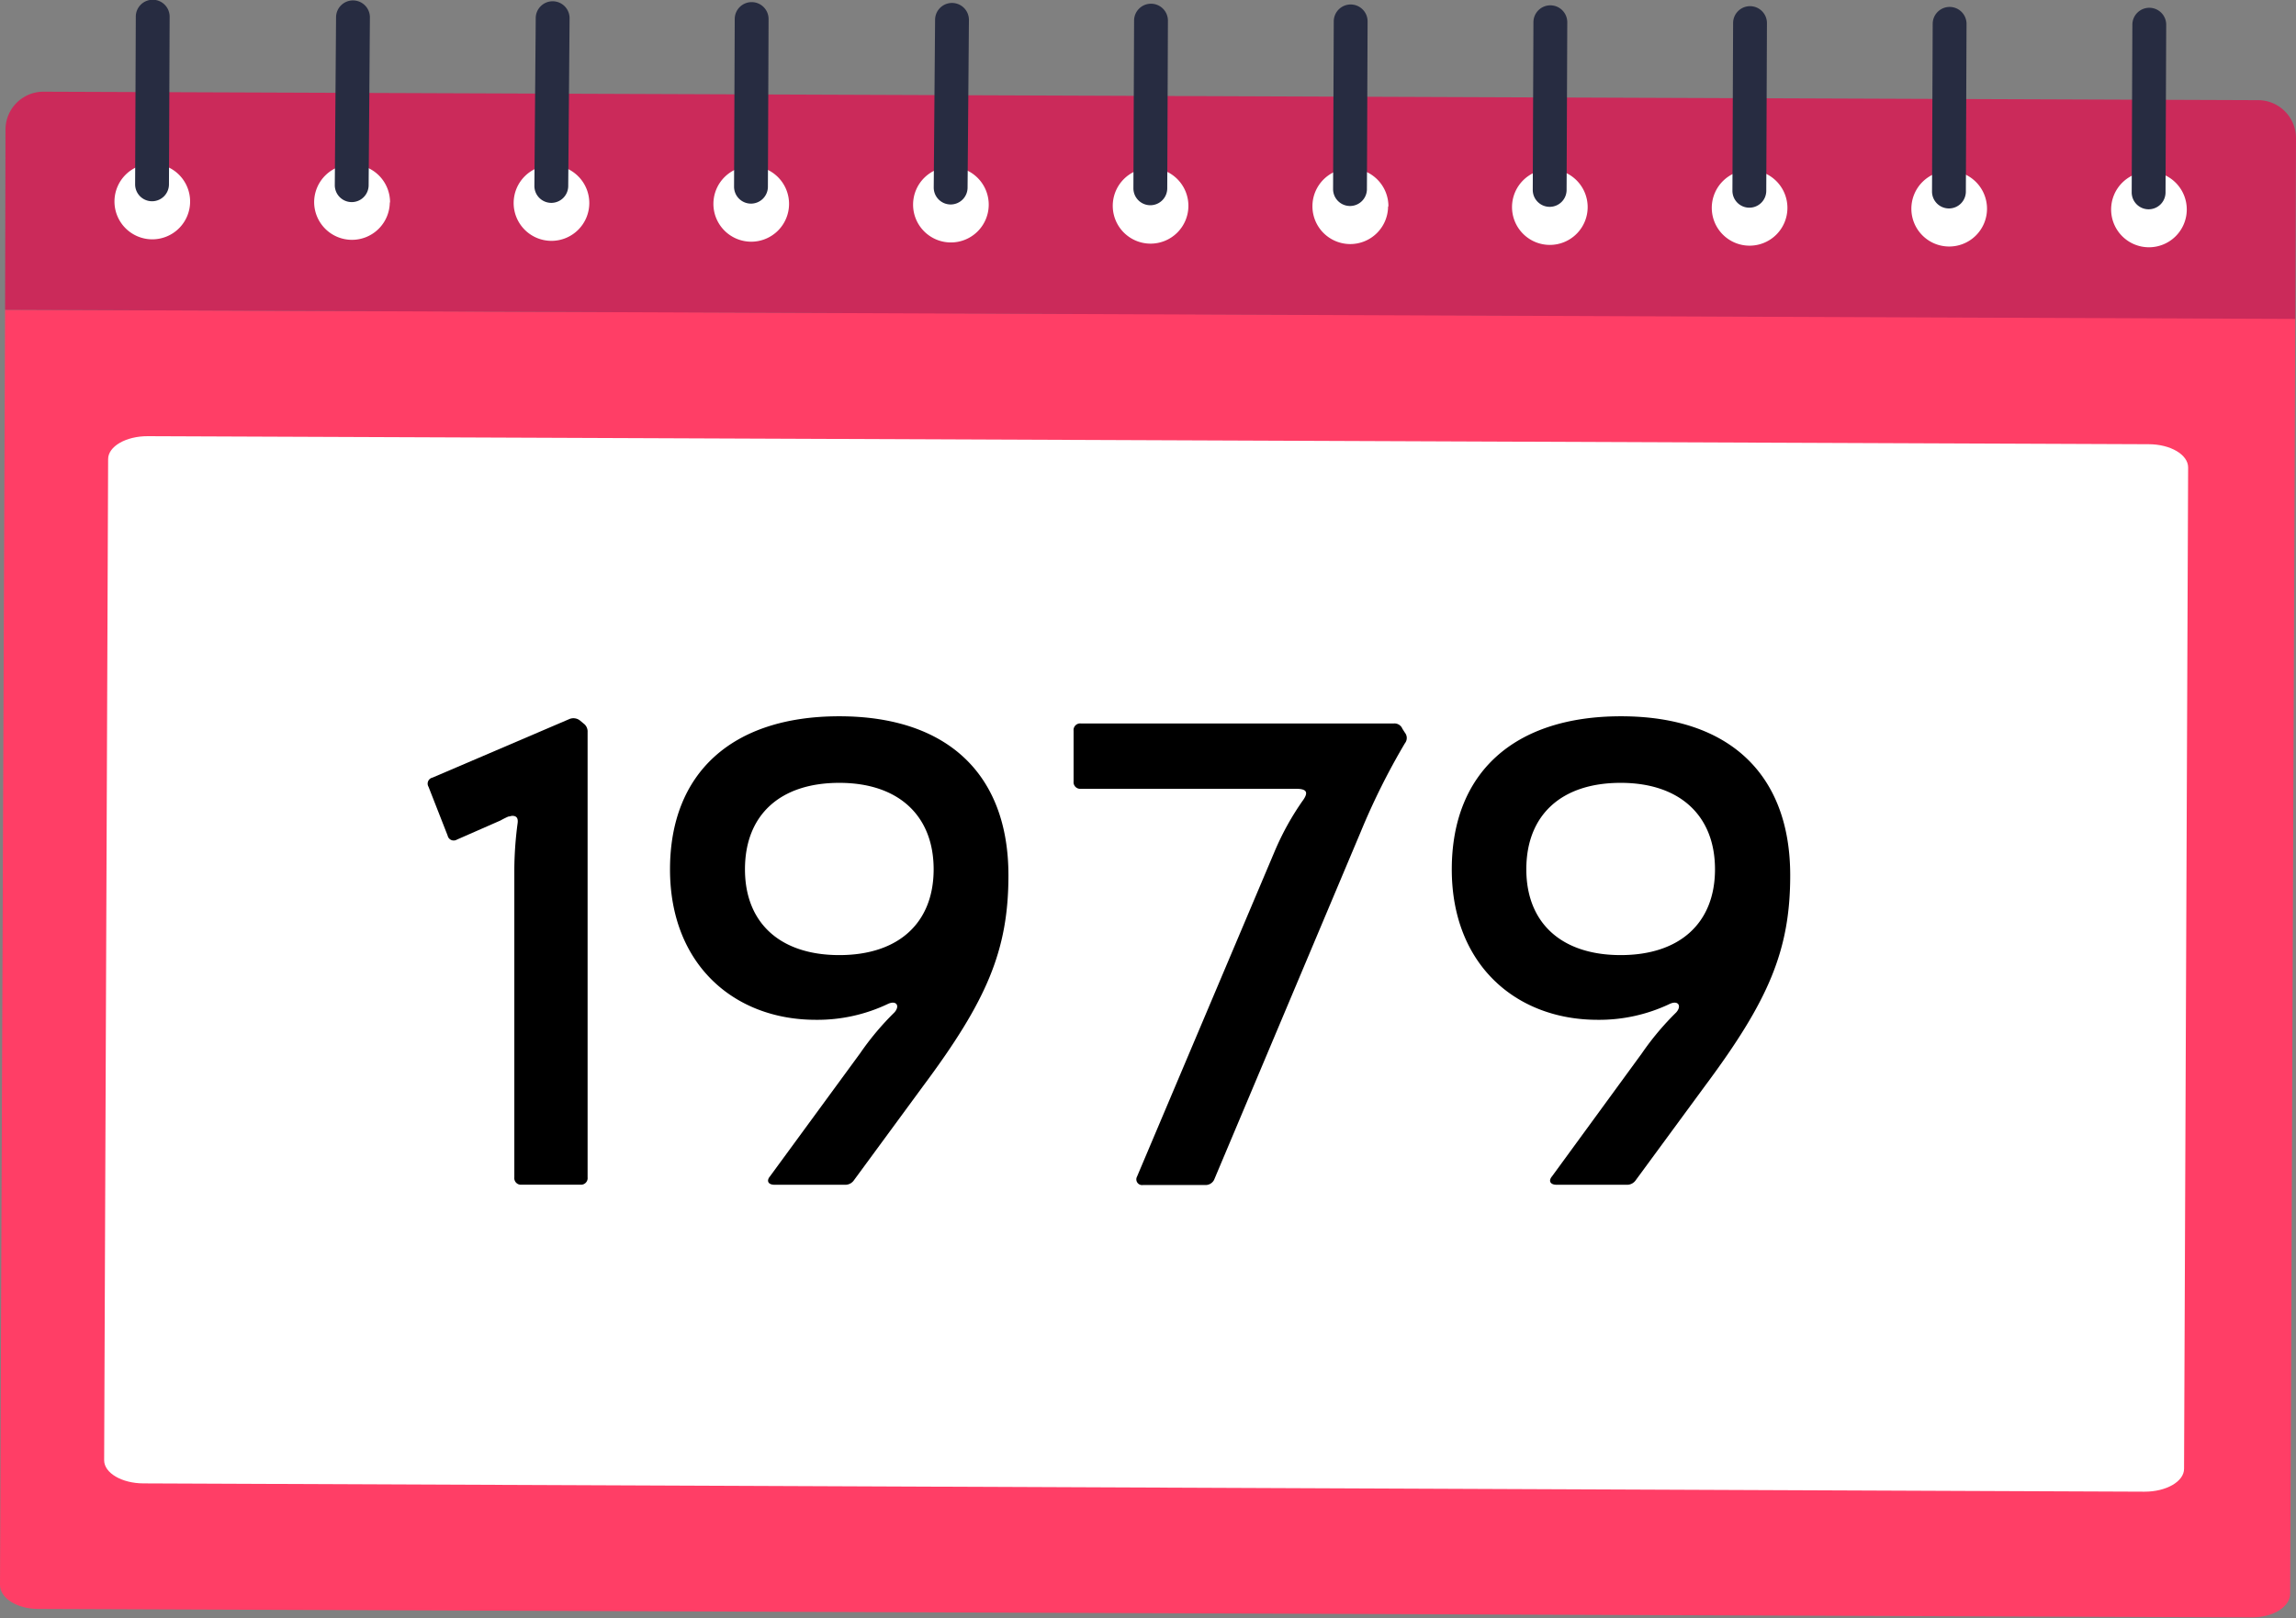
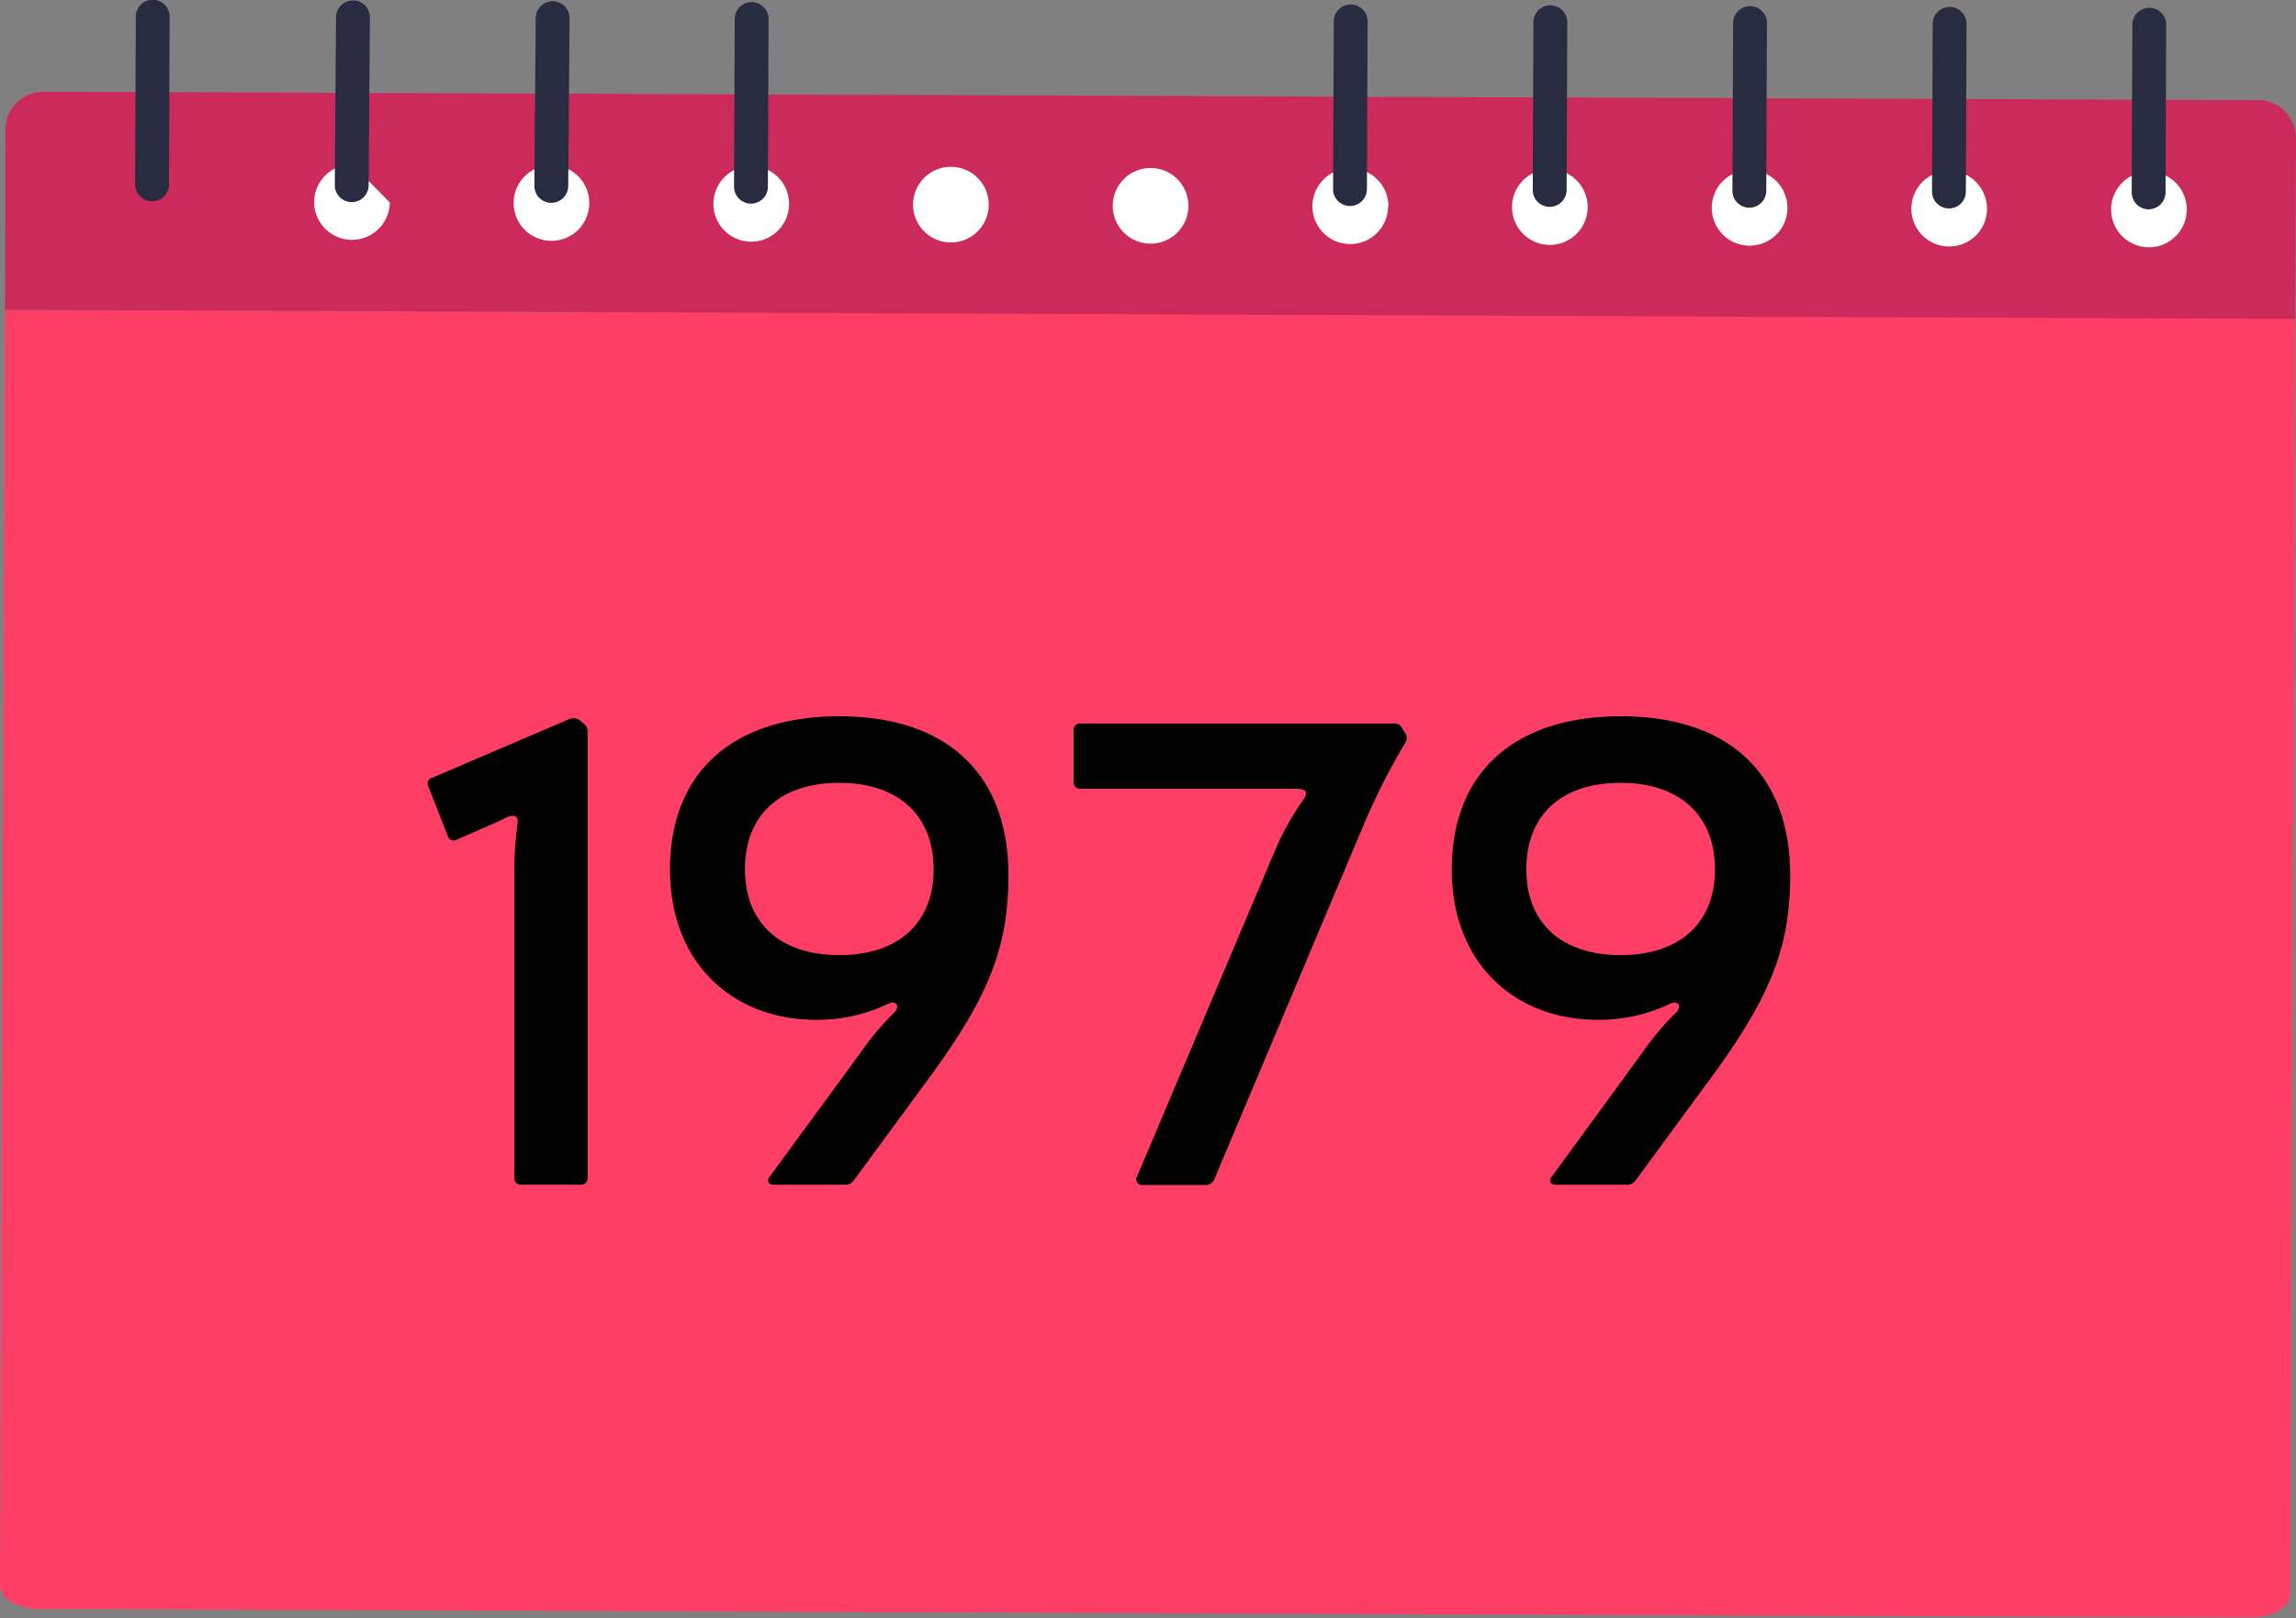
<svg xmlns="http://www.w3.org/2000/svg" id="4093d119-5871-4f5f-a253-3bd68326d9a2" data-name="Ebene 1" viewBox="0 0 271.37 191.27">
  <rect x="0" y="0" width="271.37" height="191.27" fill="#808080" stroke="none" />
  <title>Kalender-1979</title>
  <path d="M7.95,55.27L7.35,206c0,1.56,2,2.83,4.48,2.84l261.7,1c2.48,0,4.49-1.24,4.5-2.8l0.6-150.78Z" transform="translate(-7.35 -18.65)" fill="#ff3e66" />
  <path d="M278.72,35a4.49,4.49,0,0,0-4.47-4.51l-261.7-1A4.49,4.49,0,0,0,8,33.88L7.95,55.27l270.68,1.08Z" transform="translate(-7.35 -18.65)" fill="#cb2a5a" />
-   <path d="M29.82,42.49a4.47,4.47,0,0,1-4.49,4.45h0a4.47,4.47,0,0,1-4.45-4.49h0A4.47,4.47,0,0,1,25.37,38h0a4.47,4.47,0,0,1,4.45,4.49h0Z" transform="translate(-7.35 -18.65)" fill="#fff" />
  <path d="M27.32,40.44a2,2,0,0,1-2,2h0a2,2,0,0,1-2-2l0.08-19.82a2,2,0,0,1,2-2h0a2,2,0,0,1,2,2Z" transform="translate(-7.35 -18.65)" fill="#272c41" />
-   <path d="M53.42,42.58A4.47,4.47,0,0,1,48.93,47h0a4.47,4.47,0,0,1-4.45-4.49h0A4.47,4.47,0,0,1,49,38.09h0a4.47,4.47,0,0,1,4.45,4.49h0Z" transform="translate(-7.35 -18.65)" fill="#fff" />
+   <path d="M53.42,42.58A4.47,4.47,0,0,1,48.93,47h0a4.47,4.47,0,0,1-4.45-4.49h0A4.47,4.47,0,0,1,49,38.09h0h0Z" transform="translate(-7.35 -18.65)" fill="#fff" />
  <path d="M50.92,40.54a2,2,0,0,1-2,2h0a2,2,0,0,1-2-2L47.07,20.7a2,2,0,0,1,2-2h0a2,2,0,0,1,2,2Z" transform="translate(-7.35 -18.65)" fill="#272c41" />
  <path d="M77,42.67a4.47,4.47,0,0,1-4.49,4.45h0a4.47,4.47,0,0,1-4.45-4.49h0a4.47,4.47,0,0,1,4.49-4.45h0A4.47,4.47,0,0,1,77,42.67h0Z" transform="translate(-7.35 -18.65)" fill="#fff" />
  <path d="M74.51,40.63a2,2,0,0,1-2,2h0a2,2,0,0,1-2-2L70.67,20.8a2,2,0,0,1,2-2h0a2,2,0,0,1,2,2Z" transform="translate(-7.35 -18.65)" fill="#272c41" />
  <path d="M100.61,42.77a4.47,4.47,0,0,1-4.49,4.45h0a4.47,4.47,0,0,1-4.45-4.49h0a4.47,4.47,0,0,1,4.49-4.45h0a4.47,4.47,0,0,1,4.45,4.49h0Z" transform="translate(-7.35 -18.65)" fill="#fff" />
  <path d="M98.11,40.72a2,2,0,0,1-2,2h0a2,2,0,0,1-2-2l0.08-19.82a2,2,0,0,1,2-2h0a2,2,0,0,1,2,2Z" transform="translate(-7.35 -18.65)" fill="#272c41" />
  <path d="M124.21,42.86a4.47,4.47,0,0,1-4.49,4.45h0a4.47,4.47,0,0,1-4.45-4.49h0a4.47,4.47,0,0,1,4.49-4.45h0a4.47,4.47,0,0,1,4.45,4.49h0Z" transform="translate(-7.35 -18.65)" fill="#fff" />
-   <path d="M121.71,40.82a2,2,0,0,1-2,2h0a2,2,0,0,1-2-2L117.87,21a2,2,0,0,1,2-2h0a2,2,0,0,1,2,2Z" transform="translate(-7.35 -18.65)" fill="#272c41" />
  <path d="M147.81,43a4.47,4.47,0,0,1-4.49,4.45h0a4.47,4.47,0,0,1-4.45-4.49h0a4.47,4.47,0,0,1,4.49-4.45h0A4.47,4.47,0,0,1,147.81,43h0Z" transform="translate(-7.35 -18.65)" fill="#fff" />
-   <path d="M145.31,40.91a2,2,0,0,1-2,2h0a2,2,0,0,1-2-2l0.08-19.82a2,2,0,0,1,2-2h0a2,2,0,0,1,2,2Z" transform="translate(-7.35 -18.65)" fill="#272c41" />
  <path d="M171.41,43.05a4.47,4.47,0,0,1-4.49,4.45h0A4.47,4.47,0,0,1,162.47,43h0A4.47,4.47,0,0,1,167,38.56h0a4.47,4.47,0,0,1,4.45,4.49h0Z" transform="translate(-7.35 -18.65)" fill="#fff" />
  <path d="M168.91,41a2,2,0,0,1-2,2h0a2,2,0,0,1-2-2l0.08-19.82a2,2,0,0,1,2-2h0a2,2,0,0,1,2,2Z" transform="translate(-7.35 -18.65)" fill="#272c41" />
  <path d="M195,43.15a4.47,4.47,0,0,1-4.49,4.45h0a4.47,4.47,0,0,1-4.45-4.49h0a4.47,4.47,0,0,1,4.49-4.45h0A4.47,4.47,0,0,1,195,43.15h0Z" transform="translate(-7.35 -18.65)" fill="#fff" />
  <path d="M192.51,41.1a2,2,0,0,1-2,2h0a2,2,0,0,1-2-2l0.08-19.82a2,2,0,0,1,2-2h0a2,2,0,0,1,2,2Z" transform="translate(-7.35 -18.65)" fill="#272c41" />
  <path d="M218.61,43.24a4.47,4.47,0,0,1-4.49,4.45h0a4.47,4.47,0,0,1-4.45-4.49h0a4.47,4.47,0,0,1,4.49-4.45h0a4.47,4.47,0,0,1,4.45,4.49h0Z" transform="translate(-7.35 -18.65)" fill="#fff" />
  <path d="M216.11,41.2a2,2,0,0,1-2,2h0a2,2,0,0,1-2-2l0.08-19.82a2,2,0,0,1,2-2h0a2,2,0,0,1,2,2Z" transform="translate(-7.35 -18.65)" fill="#272c41" />
  <path d="M242.2,43.34a4.47,4.47,0,0,1-4.49,4.45h0a4.47,4.47,0,0,1-4.45-4.49h0a4.47,4.47,0,0,1,4.49-4.45h0a4.47,4.47,0,0,1,4.45,4.49h0Z" transform="translate(-7.35 -18.65)" fill="#fff" />
  <path d="M239.7,41.29a2,2,0,0,1-2,2h0a2,2,0,0,1-2-2l0.08-19.82a2,2,0,0,1,2-2h0a2,2,0,0,1,2,2Z" transform="translate(-7.35 -18.65)" fill="#272c41" />
  <path d="M265.81,43.43a4.47,4.47,0,0,1-4.49,4.45h0a4.47,4.47,0,0,1-4.45-4.49h0a4.47,4.47,0,0,1,4.49-4.45h0a4.47,4.47,0,0,1,4.45,4.49h0Z" transform="translate(-7.35 -18.65)" fill="#fff" />
  <path d="M263.3,41.39a2,2,0,0,1-2,2h0a2,2,0,0,1-2-2l0.08-19.82a2,2,0,0,1,2-2h0a2,2,0,0,1,2,2Z" transform="translate(-7.35 -18.65)" fill="#272c41" />
-   <path d="M265.49,192.27c0,1.51-2.11,2.72-4.69,2.71L24.33,194c-2.59,0-4.68-1.24-4.67-2.74L20.13,72.92c0-1.5,2.11-2.72,4.69-2.71L261.3,71.16c2.59,0,4.67,1.24,4.67,2.74Z" transform="translate(-7.35 -18.65)" fill="#fff" />
  <path d="M69,158.69a0.78,0.78,0,0,1-.86-0.86V121.33a43,43,0,0,1,.39-5.38c0.08-.62-0.16-0.86-0.62-0.86-0.16,0-.31.08-0.47,0.08a10.29,10.29,0,0,0-.94.47l-5.15,2.26a0.73,0.73,0,0,1-1.09-.47L58,111.66a0.73,0.73,0,0,1,.47-1.09l16.22-6.94a1.25,1.25,0,0,1,1.17.16l0.47,0.39a1.16,1.16,0,0,1,.47,1v52.65a0.78,0.78,0,0,1-.86.86H69Z" transform="translate(-7.35 -18.65)" />
  <path d="M109,143.17a33.09,33.09,0,0,1,4.06-4.84c0.7-.78.23-1.48-0.78-1a19.39,19.39,0,0,1-8.5,1.87c-9.67,0-17.24-6.55-17.24-17.78,0-11.39,7.33-18.1,20-18.1,12.79,0,20,6.86,20,18.8,0,8.89-2.57,14.82-10.06,24.88l-8.19,11.15a1.23,1.23,0,0,1-1,.55H98.91c-0.78,0-1-.47-0.55-1ZM95.4,121.41c0,6.32,4.13,10.14,11.15,10.14s11.15-3.82,11.15-10.14-4.13-10.22-11.15-10.22S95.4,115,95.4,121.41Z" transform="translate(-7.35 -18.65)" />
  <path d="M173.4,105.26a1,1,0,0,1,0,1.25A81.68,81.68,0,0,0,168.17,117l-17.32,41.11a1.12,1.12,0,0,1-1,.62h-7.41a0.68,0.68,0,0,1-.7-1L158,119.3a32.29,32.29,0,0,1,3.43-6.16c0.62-.94.23-1.25-0.94-1.25H135.1a0.78,0.78,0,0,1-.86-0.86v-6a0.78,0.78,0,0,1,.86-0.86h37a1,1,0,0,1,1,.62Z" transform="translate(-7.35 -18.65)" />
  <path d="M201.4,143.17a33.09,33.09,0,0,1,4.06-4.84c0.7-.78.23-1.48-0.78-1a19.39,19.39,0,0,1-8.5,1.87c-9.67,0-17.24-6.55-17.24-17.78,0-11.39,7.33-18.1,20-18.1,12.79,0,20,6.86,20,18.8,0,8.89-2.57,14.82-10.06,24.88l-8.19,11.15a1.23,1.23,0,0,1-1,.55h-8.35c-0.78,0-1-.47-0.55-1Zm-13.65-21.76c0,6.32,4.13,10.14,11.15,10.14s11.15-3.82,11.15-10.14-4.13-10.22-11.15-10.22S187.75,115,187.75,121.41Z" transform="translate(-7.35 -18.65)" />
</svg>